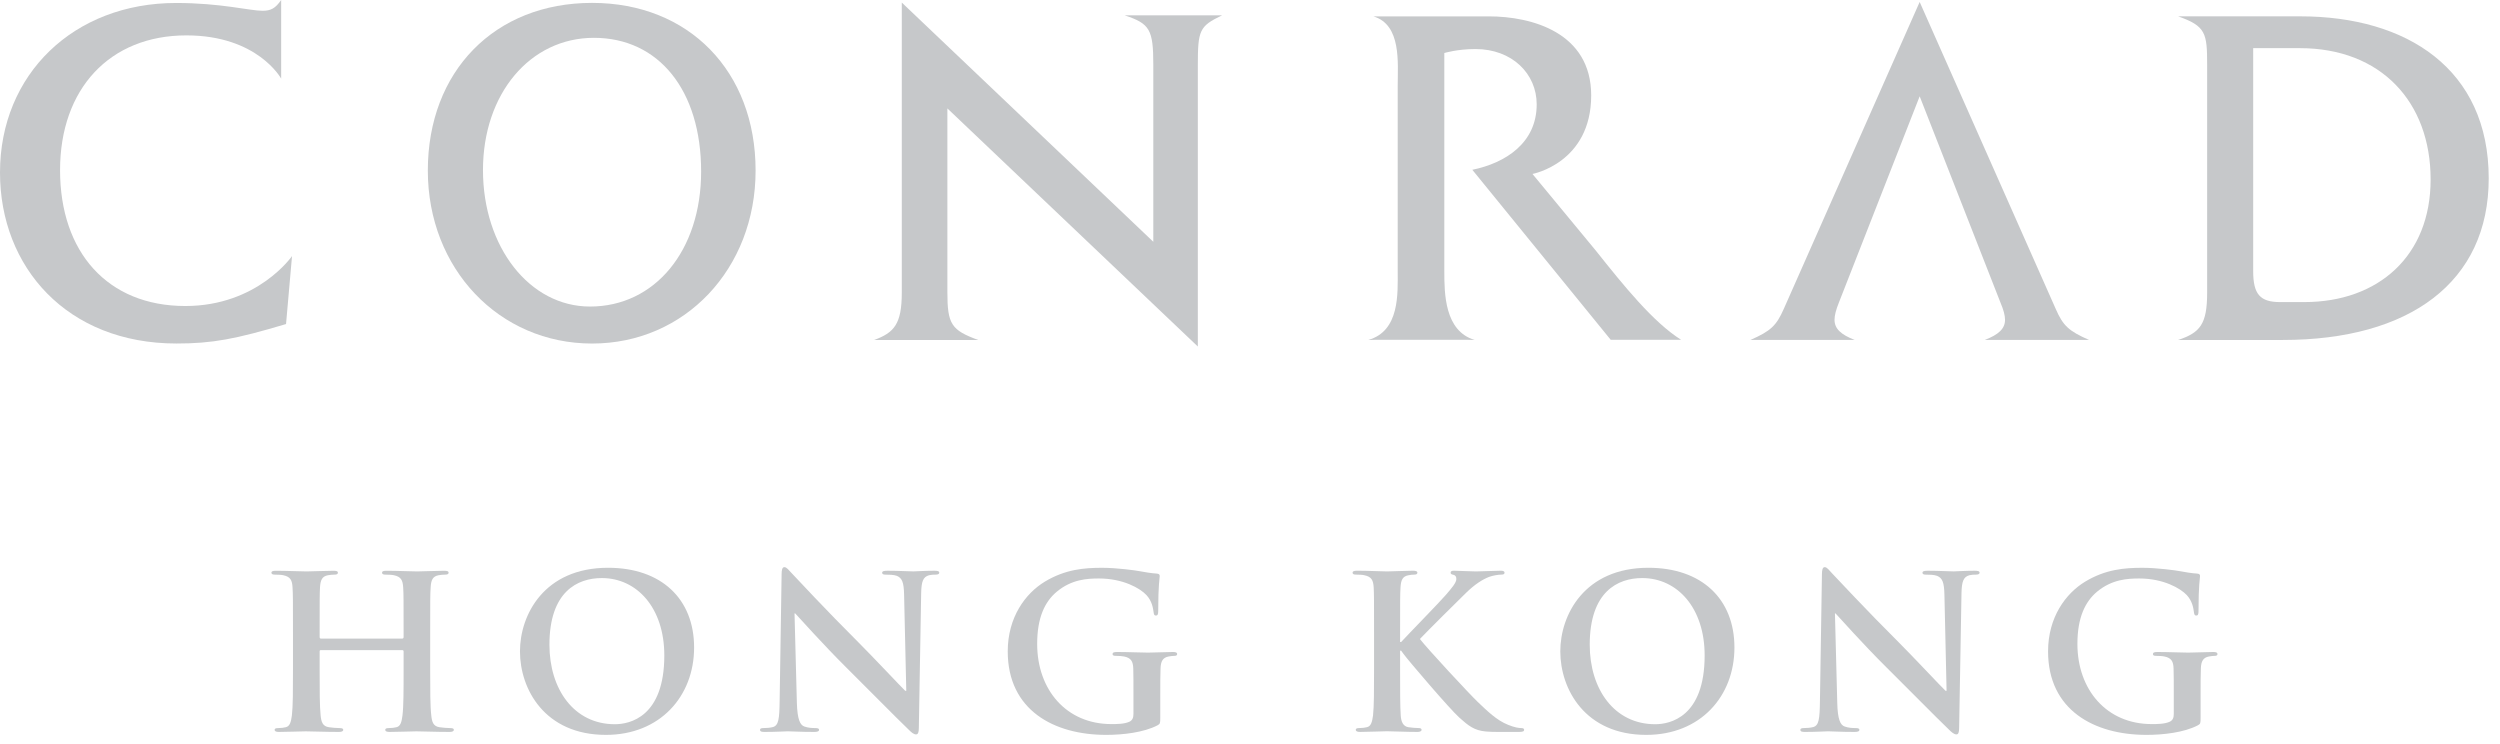
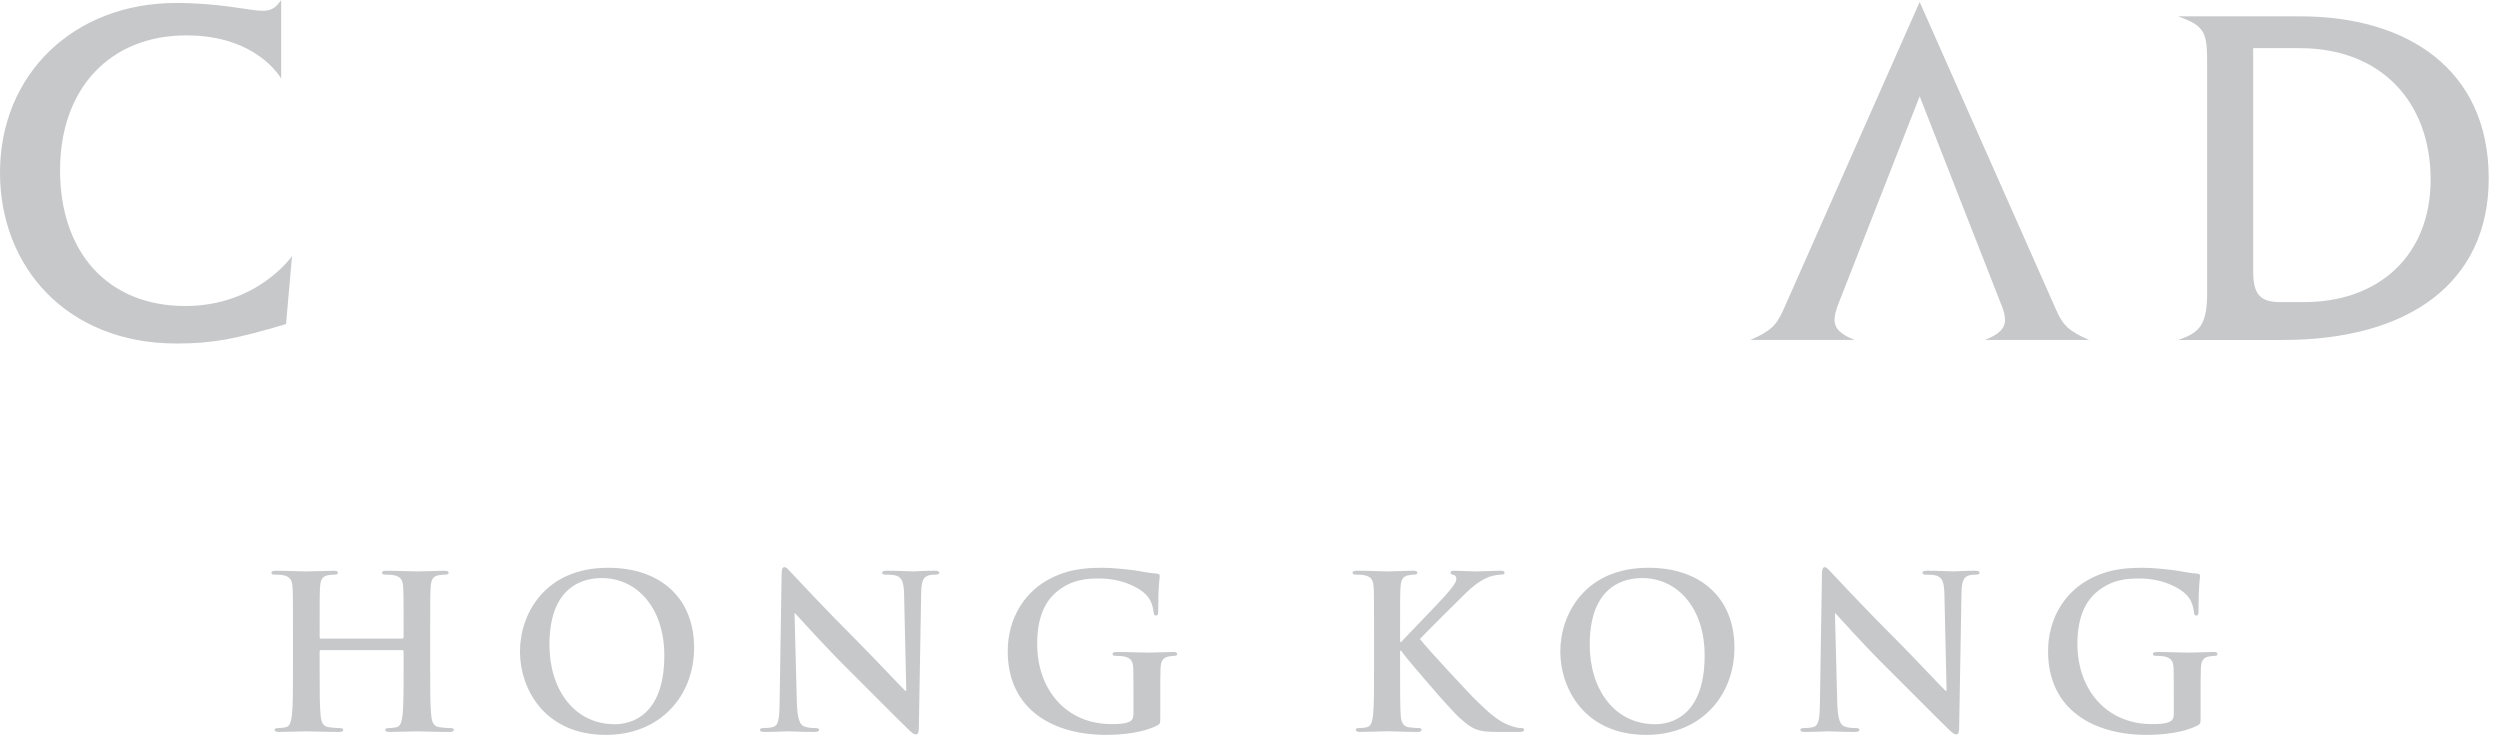
<svg xmlns="http://www.w3.org/2000/svg" width="100%" height="100%" viewBox="0 0 84 25" version="1.1" xml:space="preserve" style="fill-rule:evenodd;clip-rule:evenodd;stroke-linejoin:round;stroke-miterlimit:2;">
  <g transform="matrix(1,0,0,1,-709.788,-439.37)">
    <g transform="matrix(1,0,0,1,774.289,447.622)">
      <path d="M0,-5.016L-2.715,1.916C-2.813,2.16 -2.861,2.346 -2.861,2.493C-2.861,2.792 -2.646,2.991 -2.183,3.17L-5.687,3.17C-5.009,2.873 -4.815,2.693 -4.567,2.129L0,-8.186L4.572,2.129C4.817,2.693 5.013,2.873 5.692,3.17L2.188,3.17C2.652,2.991 2.868,2.792 2.868,2.493C2.868,2.346 2.819,2.16 2.715,1.916L0,-5.016Z" style="fill:rgb(198,200,202);fill-rule:nonzero;" />
    </g>
    <g transform="matrix(1,0,0,1,716.05,449.723)">
      <path d="M0,-9.164C-2.579,-9.164 -4.244,-7.364 -4.244,-4.636C-4.244,-1.879 -2.647,-0.071 -0.035,-0.071C2.391,-0.071 3.55,-1.749 3.55,-1.749L3.349,0.535C1.649,1.042 0.874,1.189 -0.333,1.189C-4.01,1.189 -6.262,-1.376 -6.262,-4.554C-6.262,-7.859 -3.783,-10.253 -0.345,-10.253C1.165,-10.253 2.126,-9.991 2.559,-9.991C2.837,-9.991 2.99,-10.07 3.185,-10.353L3.185,-7.711C3.185,-7.711 2.399,-9.164 0,-9.164" style="fill:rgb(198,200,202);fill-rule:nonzero;" />
    </g>
    <g transform="matrix(1,0,0,1,729.612,440.71)">
-       <path d="M0,8.96C-2.028,8.96 -3.596,6.963 -3.596,4.374C-3.596,1.811 -2.013,-0.069 0.131,-0.069C2.31,-0.069 3.734,1.694 3.734,4.423C3.734,7.082 2.179,8.96 0,8.96M0.07,-1.243C-3.202,-1.243 -5.449,1.052 -5.449,4.391C-5.449,7.692 -3.052,10.203 0.07,10.203C3.189,10.203 5.564,7.692 5.564,4.391C5.564,1.052 3.32,-1.243 0.07,-1.243" style="fill:rgb(198,200,202);fill-rule:nonzero;" />
-     </g>
+       </g>
    <g transform="matrix(1,0,0,1,748.539,442.975)">
-       <path d="M0,4.519L0,-1.427C0,-2.612 -0.116,-2.81 -0.96,-3.089L2.31,-3.089C1.547,-2.725 1.496,-2.59 1.496,-1.403L1.496,8.038L-6.919,0.038L-6.919,6.212C-6.919,7.288 -6.788,7.488 -5.879,7.82L-9.384,7.82C-8.711,7.574 -8.451,7.288 -8.451,6.228L-8.451,-3.519L0,4.519Z" style="fill:rgb(198,200,202);fill-rule:nonzero;" />
-     </g>
+       </g>
    <g transform="matrix(1,0,0,1,763.252,448.137)">
-       <path d="M0,-5.561C0,-3.29 -1.973,-2.922 -1.973,-2.922L0.151,-0.352C1.1,0.84 2.078,2.055 3.021,2.65L0.656,2.65L-3.994,-3.062C-2.87,-3.293 -1.831,-3.968 -1.831,-5.261C-1.831,-6.288 -2.655,-7.119 -3.889,-7.119C-4.498,-7.119 -4.935,-6.986 -4.935,-6.986L-4.935,0.338C-4.935,1.099 -4.926,2.357 -3.913,2.656L-4.192,2.65L-7.225,2.65L-7.492,2.656C-6.425,2.357 -6.501,1.085 -6.501,0.338L-6.501,-5.888C-6.501,-6.651 -6.37,-7.937 -7.319,-8.217L-3.443,-8.217C-1.995,-8.217 0,-7.673 0,-5.561" style="fill:rgb(198,200,202);fill-rule:nonzero;" />
-     </g>
+       </g>
    <g transform="matrix(1,0,0,1,787.212,441.192)">
      <path d="M0,8.328L-0.812,8.328C-1.487,8.328 -1.717,8.064 -1.717,7.287L-1.717,-0.204L-0.148,-0.204C2.575,-0.204 4.245,1.602 4.245,4.21C4.245,6.77 2.496,8.328 0,8.328M6.197,4.172C6.197,0.497 3.448,-1.273 -0.133,-1.273L-4.239,-1.273C-3.309,-0.945 -3.264,-0.708 -3.264,0.349L-3.264,8.012C-3.264,9.075 -3.502,9.356 -4.239,9.601L-0.719,9.601C3.535,9.601 6.197,7.662 6.197,4.172" style="fill:rgb(198,200,202);fill-rule:nonzero;" />
    </g>
    <g transform="matrix(1,0,0,1,723.305,461.685)">
      <path d="M0,-0.859C0.021,-0.859 0.044,-0.872 0.044,-0.909L0.044,-1.06C0.044,-2.147 0.044,-2.348 0.03,-2.577C0.015,-2.821 -0.042,-2.936 -0.28,-2.987C-0.337,-3.001 -0.458,-3.007 -0.558,-3.007C-0.637,-3.007 -0.68,-3.022 -0.68,-3.071C-0.68,-3.123 -0.63,-3.137 -0.529,-3.137C-0.143,-3.137 0.309,-3.115 0.503,-3.115C0.673,-3.115 1.124,-3.137 1.404,-3.137C1.505,-3.137 1.556,-3.123 1.556,-3.071C1.556,-3.022 1.511,-3.007 1.427,-3.007C1.366,-3.007 1.303,-3.001 1.218,-2.987C1.024,-2.95 0.966,-2.828 0.953,-2.577C0.937,-2.348 0.937,-2.147 0.937,-1.06L0.937,0.201C0.937,0.86 0.937,1.426 0.975,1.734C0.996,1.934 1.038,2.091 1.253,2.12C1.354,2.135 1.511,2.149 1.619,2.149C1.698,2.149 1.732,2.17 1.732,2.205C1.732,2.258 1.675,2.278 1.59,2.278C1.124,2.278 0.673,2.258 0.474,2.258C0.309,2.258 -0.143,2.278 -0.422,2.278C-0.523,2.278 -0.572,2.258 -0.572,2.205C-0.572,2.17 -0.543,2.149 -0.458,2.149C-0.35,2.149 -0.265,2.135 -0.199,2.12C-0.057,2.091 -0.021,1.934 0.006,1.726C0.044,1.426 0.044,0.86 0.044,0.201L0.044,-0.43C0.044,-0.458 0.021,-0.471 0,-0.471L-2.737,-0.471C-2.756,-0.471 -2.777,-0.465 -2.777,-0.43L-2.777,0.201C-2.777,0.86 -2.777,1.426 -2.743,1.734C-2.722,1.934 -2.68,2.091 -2.463,2.12C-2.362,2.135 -2.205,2.149 -2.098,2.149C-2.02,2.149 -1.984,2.17 -1.984,2.205C-1.984,2.258 -2.041,2.278 -2.126,2.278C-2.592,2.278 -3.043,2.258 -3.244,2.258C-3.409,2.258 -3.861,2.278 -4.147,2.278C-4.239,2.278 -4.289,2.258 -4.289,2.205C-4.289,2.17 -4.261,2.149 -4.174,2.149C-4.066,2.149 -3.982,2.135 -3.918,2.12C-3.774,2.091 -3.739,1.934 -3.71,1.726C-3.673,1.426 -3.673,0.86 -3.673,0.201L-3.673,-1.06C-3.673,-2.147 -3.673,-2.348 -3.688,-2.577C-3.701,-2.821 -3.759,-2.936 -3.997,-2.987C-4.054,-3.001 -4.174,-3.007 -4.274,-3.007C-4.353,-3.007 -4.397,-3.022 -4.397,-3.071C-4.397,-3.123 -4.347,-3.137 -4.247,-3.137C-3.861,-3.137 -3.409,-3.115 -3.216,-3.115C-3.043,-3.115 -2.592,-3.137 -2.313,-3.137C-2.212,-3.137 -2.164,-3.123 -2.164,-3.071C-2.164,-3.022 -2.205,-3.007 -2.291,-3.007C-2.347,-3.007 -2.414,-3.001 -2.499,-2.987C-2.693,-2.95 -2.75,-2.828 -2.765,-2.577C-2.777,-2.348 -2.777,-2.147 -2.777,-1.06L-2.777,-0.909C-2.777,-0.872 -2.756,-0.859 -2.737,-0.859L0,-0.859Z" style="fill:rgb(198,200,202);fill-rule:nonzero;" />
    </g>
    <g transform="matrix(1,0,0,1,727.259,461.253)">
      <path d="M0,0.003C0,-1.222 0.81,-2.806 2.96,-2.806C4.743,-2.806 5.851,-1.767 5.851,-0.126C5.851,1.513 4.705,2.809 2.888,2.809C0.832,2.809 0,1.272 0,0.003M4.85,0.14C4.85,-1.465 3.925,-2.46 2.75,-2.46C1.928,-2.46 0.99,-2.002 0.99,-0.22C0.99,1.272 1.814,2.451 3.188,2.451C3.688,2.451 4.85,2.208 4.85,0.14" style="fill:rgb(198,200,202);fill-rule:nonzero;" />
    </g>
    <g transform="matrix(1,0,0,1,736.563,459.484)">
      <path d="M0,3.504C0.016,4.062 0.11,4.249 0.252,4.297C0.375,4.342 0.51,4.349 0.624,4.349C0.703,4.349 0.746,4.366 0.746,4.406C0.746,4.463 0.68,4.479 0.58,4.479C0.116,4.479 -0.17,4.458 -0.308,4.458C-0.372,4.458 -0.708,4.479 -1.08,4.479C-1.175,4.479 -1.238,4.472 -1.238,4.406C-1.238,4.366 -1.197,4.349 -1.124,4.349C-1.03,4.349 -0.901,4.342 -0.8,4.314C-0.615,4.256 -0.586,4.049 -0.579,3.425L-0.513,-0.815C-0.513,-0.958 -0.494,-1.058 -0.421,-1.058C-0.343,-1.058 -0.277,-0.964 -0.155,-0.835C-0.069,-0.743 1.018,0.424 2.063,1.464C2.55,1.95 3.518,2.982 3.64,3.097L3.676,3.097L3.603,-0.119C3.596,-0.556 3.531,-0.692 3.361,-0.765C3.253,-0.806 3.08,-0.806 2.979,-0.806C2.895,-0.806 2.865,-0.828 2.865,-0.871C2.865,-0.928 2.944,-0.937 3.052,-0.937C3.423,-0.937 3.767,-0.915 3.918,-0.915C3.997,-0.915 4.268,-0.937 4.62,-0.937C4.714,-0.937 4.784,-0.928 4.784,-0.871C4.784,-0.828 4.743,-0.806 4.656,-0.806C4.583,-0.806 4.529,-0.806 4.441,-0.786C4.239,-0.729 4.184,-0.577 4.176,-0.176L4.098,4.342C4.098,4.499 4.069,4.562 4.003,4.562C3.924,4.562 3.839,4.485 3.76,4.406C3.31,3.976 2.393,3.039 1.648,2.302C0.87,1.528 0.073,0.633 -0.056,0.497L-0.079,0.497L0,3.504Z" style="fill:rgb(198,200,202);fill-rule:nonzero;" />
    </g>
    <g transform="matrix(1,0,0,1,748.773,459.026)">
      <path d="M0,4.458C0,4.649 -0.006,4.665 -0.091,4.714C-0.558,4.958 -1.26,5.036 -1.818,5.036C-3.572,5.036 -5.125,4.207 -5.125,2.23C-5.125,1.085 -4.532,0.283 -3.88,-0.112C-3.191,-0.528 -2.555,-0.578 -1.953,-0.578C-1.459,-0.578 -0.83,-0.491 -0.687,-0.463C-0.536,-0.435 -0.284,-0.391 -0.12,-0.384C-0.035,-0.377 -0.019,-0.348 -0.019,-0.297C-0.019,-0.219 -0.069,-0.021 -0.069,0.875C-0.069,0.992 -0.091,1.027 -0.148,1.027C-0.198,1.027 -0.213,0.992 -0.221,0.934C-0.243,0.769 -0.278,0.541 -0.464,0.339C-0.677,0.109 -1.251,-0.219 -2.06,-0.219C-2.454,-0.219 -2.977,-0.191 -3.478,0.226C-3.88,0.562 -4.136,1.098 -4.136,1.98C-4.136,3.52 -3.156,4.673 -1.645,4.673C-1.459,4.673 -1.209,4.673 -1.037,4.594C-0.93,4.543 -0.901,4.45 -0.901,4.328L-0.901,3.655C-0.901,3.297 -0.901,3.026 -0.907,2.81C-0.914,2.568 -0.98,2.45 -1.215,2.402C-1.273,2.388 -1.393,2.381 -1.493,2.381C-1.56,2.381 -1.603,2.367 -1.603,2.324C-1.603,2.266 -1.553,2.251 -1.453,2.251C-1.081,2.251 -0.628,2.272 -0.413,2.272C-0.192,2.272 0.188,2.251 0.425,2.251C0.516,2.251 0.567,2.266 0.567,2.324C0.567,2.367 0.525,2.381 0.475,2.381C0.415,2.381 0.368,2.388 0.28,2.402C0.087,2.439 0.016,2.559 0.009,2.81C0,3.026 0,3.312 0,3.67L0,4.458Z" style="fill:rgb(198,200,202);fill-rule:nonzero;" />
    </g>
    <g transform="matrix(1,0,0,1,756.831,461.568)">
      <path d="M0,-0.627L0.036,-0.627C0.278,-0.892 1.324,-1.96 1.532,-2.203C1.735,-2.438 1.89,-2.619 1.89,-2.741C1.89,-2.819 1.862,-2.869 1.792,-2.885C1.727,-2.898 1.698,-2.912 1.698,-2.955C1.698,-3.005 1.735,-3.022 1.812,-3.022C1.963,-3.022 2.356,-2.998 2.552,-2.998C2.772,-2.998 3.165,-3.022 3.386,-3.022C3.459,-3.022 3.509,-3.005 3.509,-2.955C3.509,-2.905 3.472,-2.891 3.402,-2.891C3.302,-2.891 3.122,-2.862 2.986,-2.813C2.766,-2.724 2.521,-2.575 2.212,-2.274C1.992,-2.061 0.908,-0.986 0.665,-0.728C0.924,-0.392 2.328,1.119 2.608,1.386C2.923,1.685 3.245,2.006 3.632,2.157C3.846,2.245 3.989,2.265 4.075,2.265C4.126,2.265 4.168,2.282 4.168,2.322C4.168,2.372 4.132,2.395 3.995,2.395L3.373,2.395C3.157,2.395 3.03,2.395 2.879,2.38C2.492,2.345 2.297,2.188 1.992,1.915C1.676,1.635 0.265,-0.018 0.115,-0.226L0.036,-0.335L0,-0.335L0,0.318C0,0.977 0,1.542 0.022,1.851C0.036,2.052 0.102,2.208 0.278,2.236C0.379,2.252 0.536,2.265 0.631,2.265C0.688,2.265 0.722,2.287 0.722,2.322C0.722,2.372 0.665,2.395 0.587,2.395C0.186,2.395 -0.264,2.372 -0.443,2.372C-0.608,2.372 -1.06,2.395 -1.346,2.395C-1.439,2.395 -1.489,2.372 -1.489,2.322C-1.489,2.287 -1.46,2.265 -1.375,2.265C-1.268,2.265 -1.182,2.252 -1.117,2.236C-0.975,2.208 -0.938,2.052 -0.909,1.842C-0.875,1.542 -0.875,0.977 -0.875,0.318L-0.875,-0.943C-0.875,-2.032 -0.875,-2.232 -0.887,-2.46C-0.902,-2.704 -0.96,-2.819 -1.196,-2.869C-1.252,-2.885 -1.375,-2.891 -1.475,-2.891C-1.555,-2.891 -1.596,-2.905 -1.596,-2.955C-1.596,-3.005 -1.548,-3.022 -1.439,-3.022C-1.06,-3.022 -0.608,-2.998 -0.437,-2.998C-0.264,-2.998 0.186,-3.022 0.429,-3.022C0.53,-3.022 0.581,-3.005 0.581,-2.955C0.581,-2.905 0.536,-2.891 0.48,-2.891C0.409,-2.891 0.366,-2.885 0.278,-2.869C0.086,-2.833 0.029,-2.712 0.014,-2.46C0,-2.232 0,-2.032 0,-0.943L0,-0.627Z" style="fill:rgb(198,200,202);fill-rule:nonzero;" />
    </g>
    <g transform="matrix(1,0,0,1,762.214,461.253)">
      <path d="M0,0.003C0,-1.222 0.81,-2.806 2.96,-2.806C4.743,-2.806 5.851,-1.767 5.851,-0.126C5.851,1.513 4.708,2.809 2.888,2.809C0.832,2.809 0,1.272 0,0.003M4.85,0.14C4.85,-1.465 3.927,-2.46 2.752,-2.46C1.928,-2.46 0.989,-2.002 0.989,-0.22C0.989,1.272 1.814,2.451 3.189,2.451C3.689,2.451 4.85,2.208 4.85,0.14" style="fill:rgb(198,200,202);fill-rule:nonzero;" />
    </g>
    <g transform="matrix(1,0,0,1,771.52,459.484)">
      <path d="M0,3.504C0.013,4.062 0.105,4.249 0.25,4.297C0.37,4.342 0.507,4.349 0.624,4.349C0.7,4.349 0.744,4.366 0.744,4.406C0.744,4.463 0.681,4.479 0.578,4.479C0.113,4.479 -0.172,4.458 -0.308,4.458C-0.374,4.458 -0.711,4.479 -1.082,4.479C-1.175,4.479 -1.24,4.472 -1.24,4.406C-1.24,4.366 -1.196,4.349 -1.124,4.349C-1.032,4.349 -0.904,4.342 -0.802,4.314C-0.617,4.256 -0.589,4.049 -0.582,3.425L-0.515,-0.815C-0.515,-0.958 -0.495,-1.058 -0.422,-1.058C-0.345,-1.058 -0.281,-0.964 -0.16,-0.835C-0.072,-0.743 1.015,0.424 2.061,1.464C2.548,1.95 3.513,2.982 3.638,3.097L3.673,3.097L3.601,-0.119C3.593,-0.556 3.529,-0.692 3.355,-0.765C3.251,-0.806 3.08,-0.806 2.977,-0.806C2.892,-0.806 2.863,-0.828 2.863,-0.871C2.863,-0.928 2.942,-0.937 3.05,-0.937C3.423,-0.937 3.767,-0.915 3.915,-0.915C3.995,-0.915 4.265,-0.937 4.618,-0.937C4.712,-0.937 4.782,-0.928 4.782,-0.871C4.782,-0.828 4.74,-0.806 4.653,-0.806C4.582,-0.806 4.526,-0.806 4.438,-0.786C4.239,-0.729 4.182,-0.577 4.174,-0.176L4.095,4.342C4.095,4.499 4.067,4.562 4.003,4.562C3.925,4.562 3.837,4.485 3.758,4.406C3.308,3.976 2.391,3.039 1.645,2.302C0.865,1.528 0.07,0.633 -0.058,0.497L-0.078,0.497L0,3.504Z" style="fill:rgb(198,200,202);fill-rule:nonzero;" />
    </g>
    <g transform="matrix(1,0,0,1,783.728,459.026)">
      <path d="M0,4.458C0,4.649 -0.004,4.665 -0.091,4.714C-0.555,4.958 -1.258,5.036 -1.818,5.036C-3.572,5.036 -5.125,4.207 -5.125,2.23C-5.125,1.085 -4.532,0.283 -3.88,-0.112C-3.193,-0.528 -2.555,-0.578 -1.953,-0.578C-1.461,-0.578 -0.829,-0.491 -0.685,-0.463C-0.535,-0.435 -0.285,-0.391 -0.12,-0.384C-0.033,-0.377 -0.019,-0.348 -0.019,-0.297C-0.019,-0.219 -0.07,-0.021 -0.07,0.875C-0.07,0.992 -0.091,1.027 -0.148,1.027C-0.198,1.027 -0.211,0.992 -0.221,0.934C-0.242,0.769 -0.278,0.541 -0.464,0.339C-0.68,0.109 -1.253,-0.219 -2.06,-0.219C-2.454,-0.219 -2.977,-0.191 -3.48,0.226C-3.88,0.562 -4.139,1.098 -4.139,1.98C-4.139,3.52 -3.156,4.673 -1.645,4.673C-1.461,4.673 -1.209,4.673 -1.037,4.594C-0.929,4.543 -0.901,4.45 -0.901,4.328L-0.901,3.655C-0.901,3.297 -0.901,3.026 -0.908,2.81C-0.914,2.568 -0.98,2.45 -1.216,2.402C-1.273,2.388 -1.395,2.381 -1.496,2.381C-1.56,2.381 -1.601,2.367 -1.601,2.324C-1.601,2.266 -1.553,2.251 -1.452,2.251C-1.081,2.251 -0.628,2.272 -0.415,2.272C-0.192,2.272 0.189,2.251 0.425,2.251C0.516,2.251 0.567,2.266 0.567,2.324C0.567,2.367 0.525,2.381 0.475,2.381C0.416,2.381 0.368,2.388 0.279,2.402C0.088,2.439 0.016,2.559 0.009,2.81C0,3.026 0,3.312 0,3.67L0,4.458Z" style="fill:rgb(198,200,202);fill-rule:nonzero;" />
    </g>
  </g>
</svg>